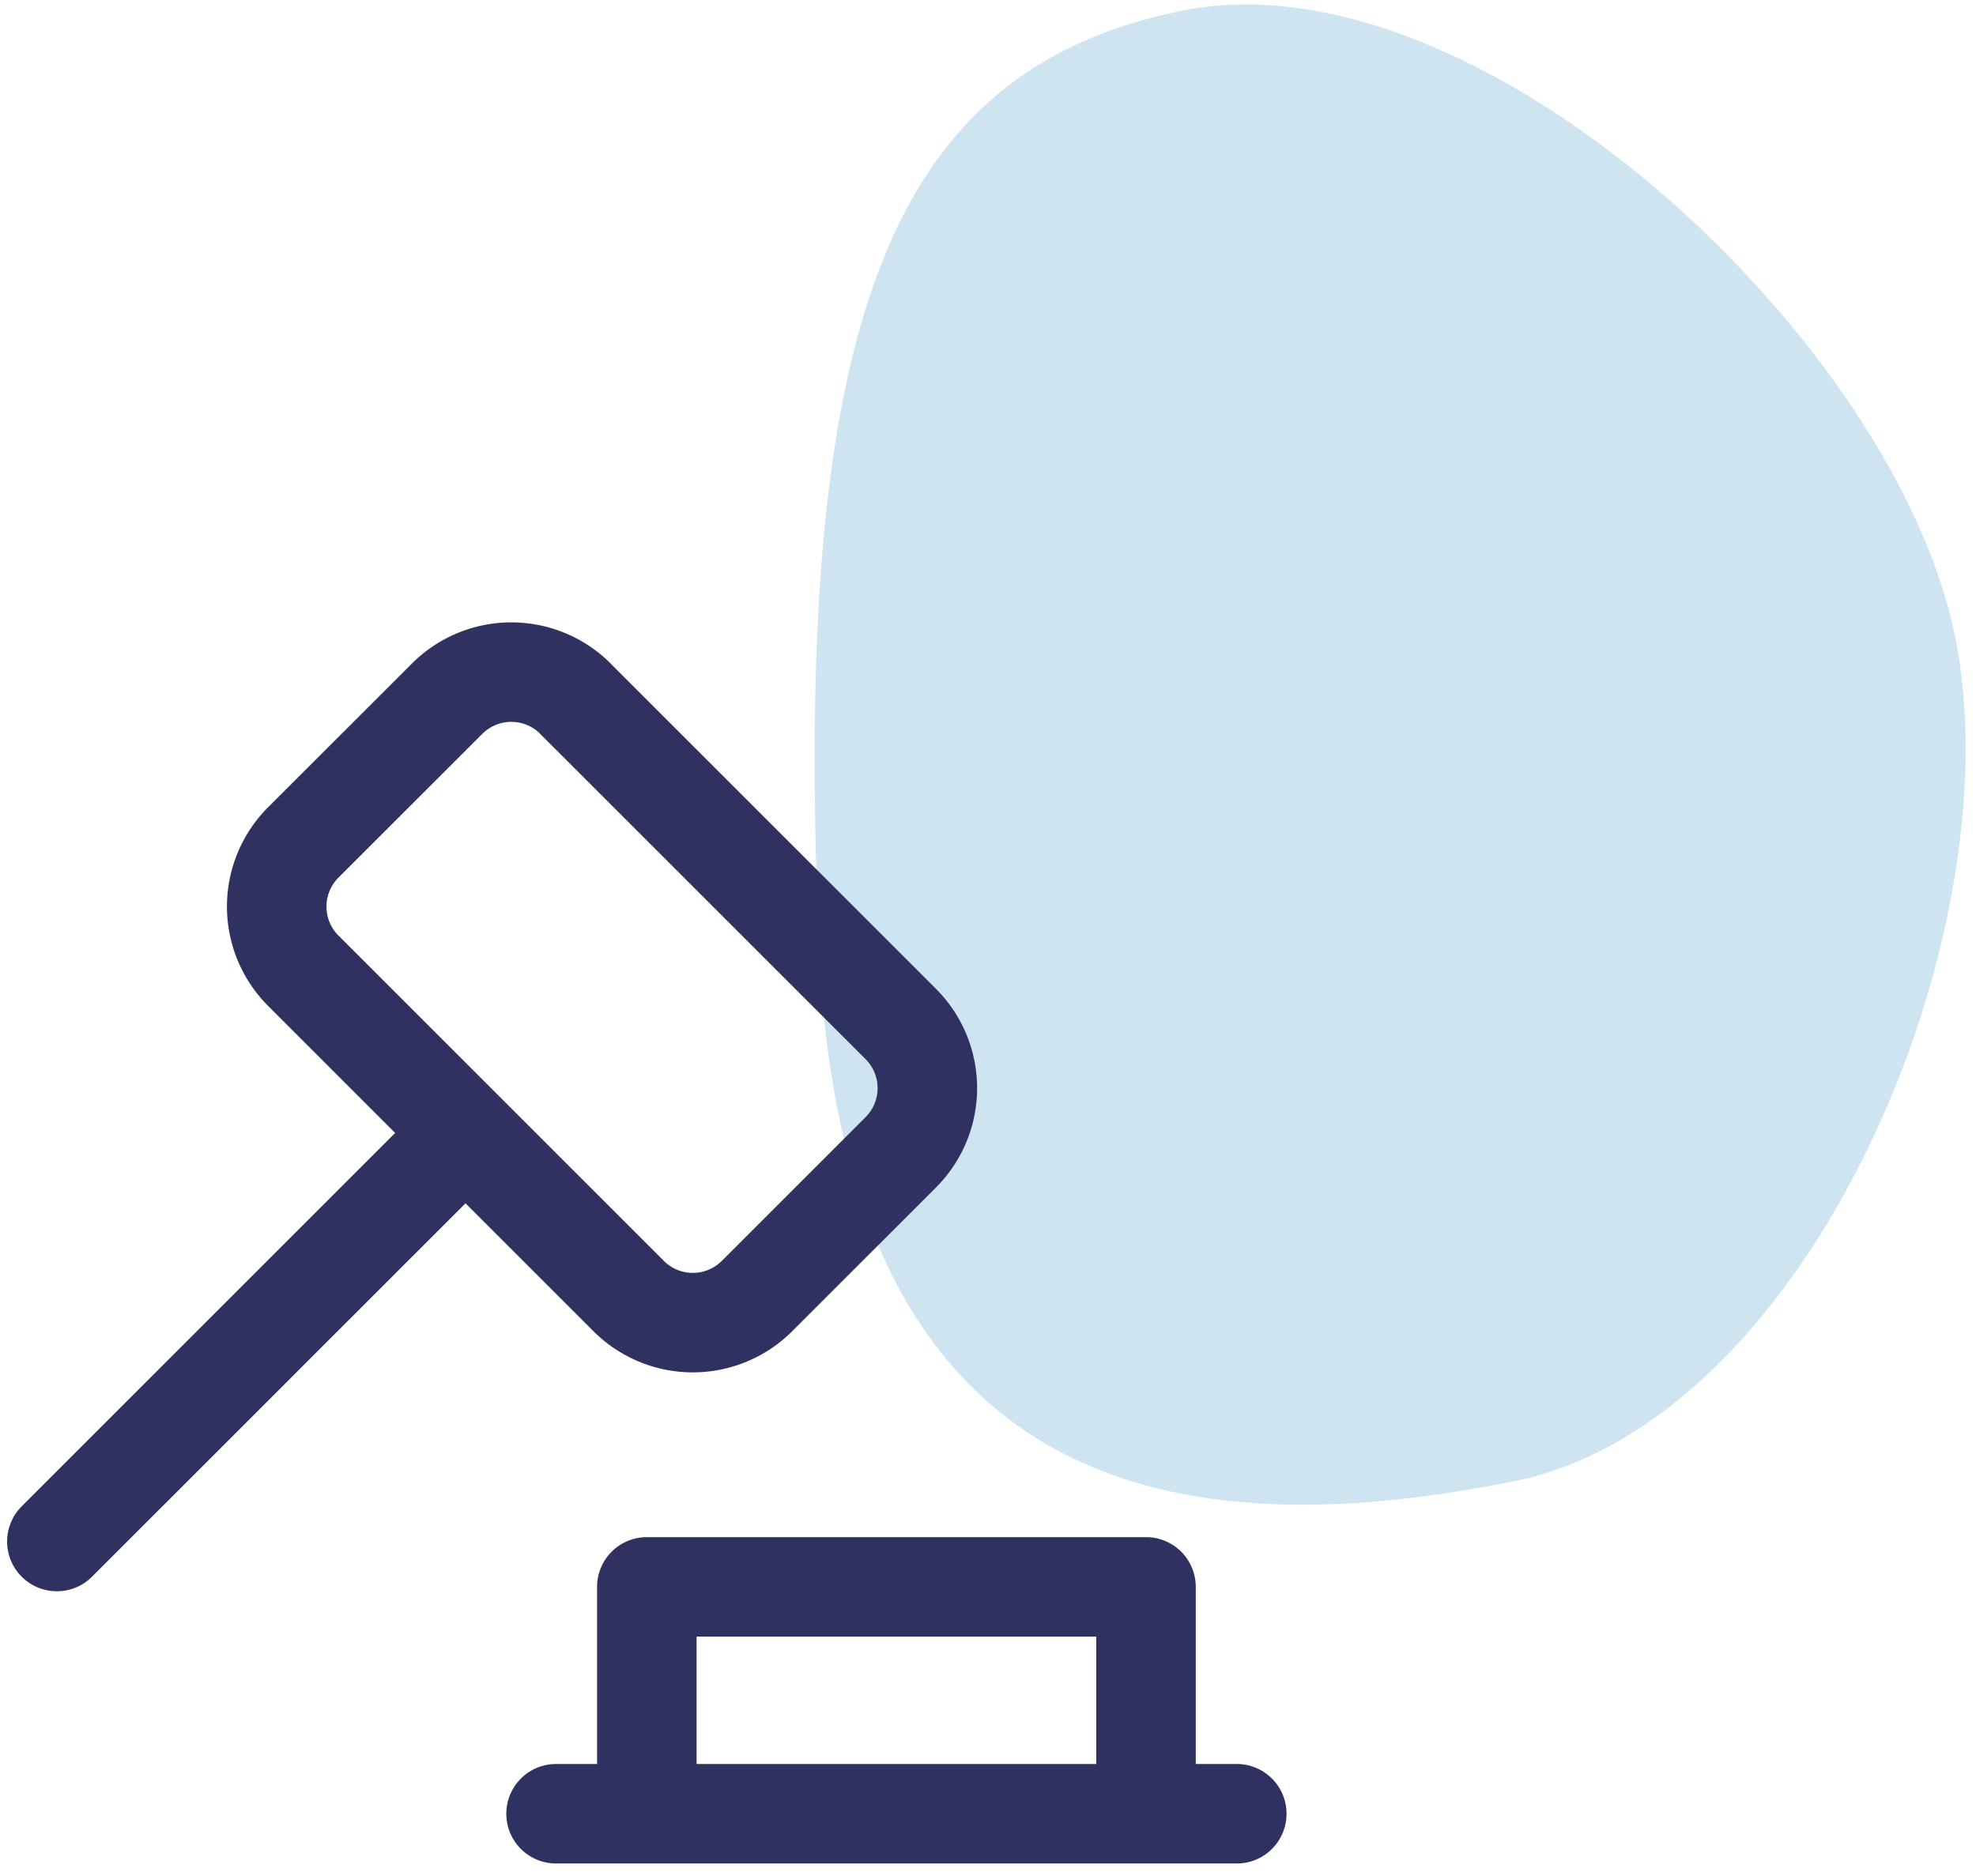
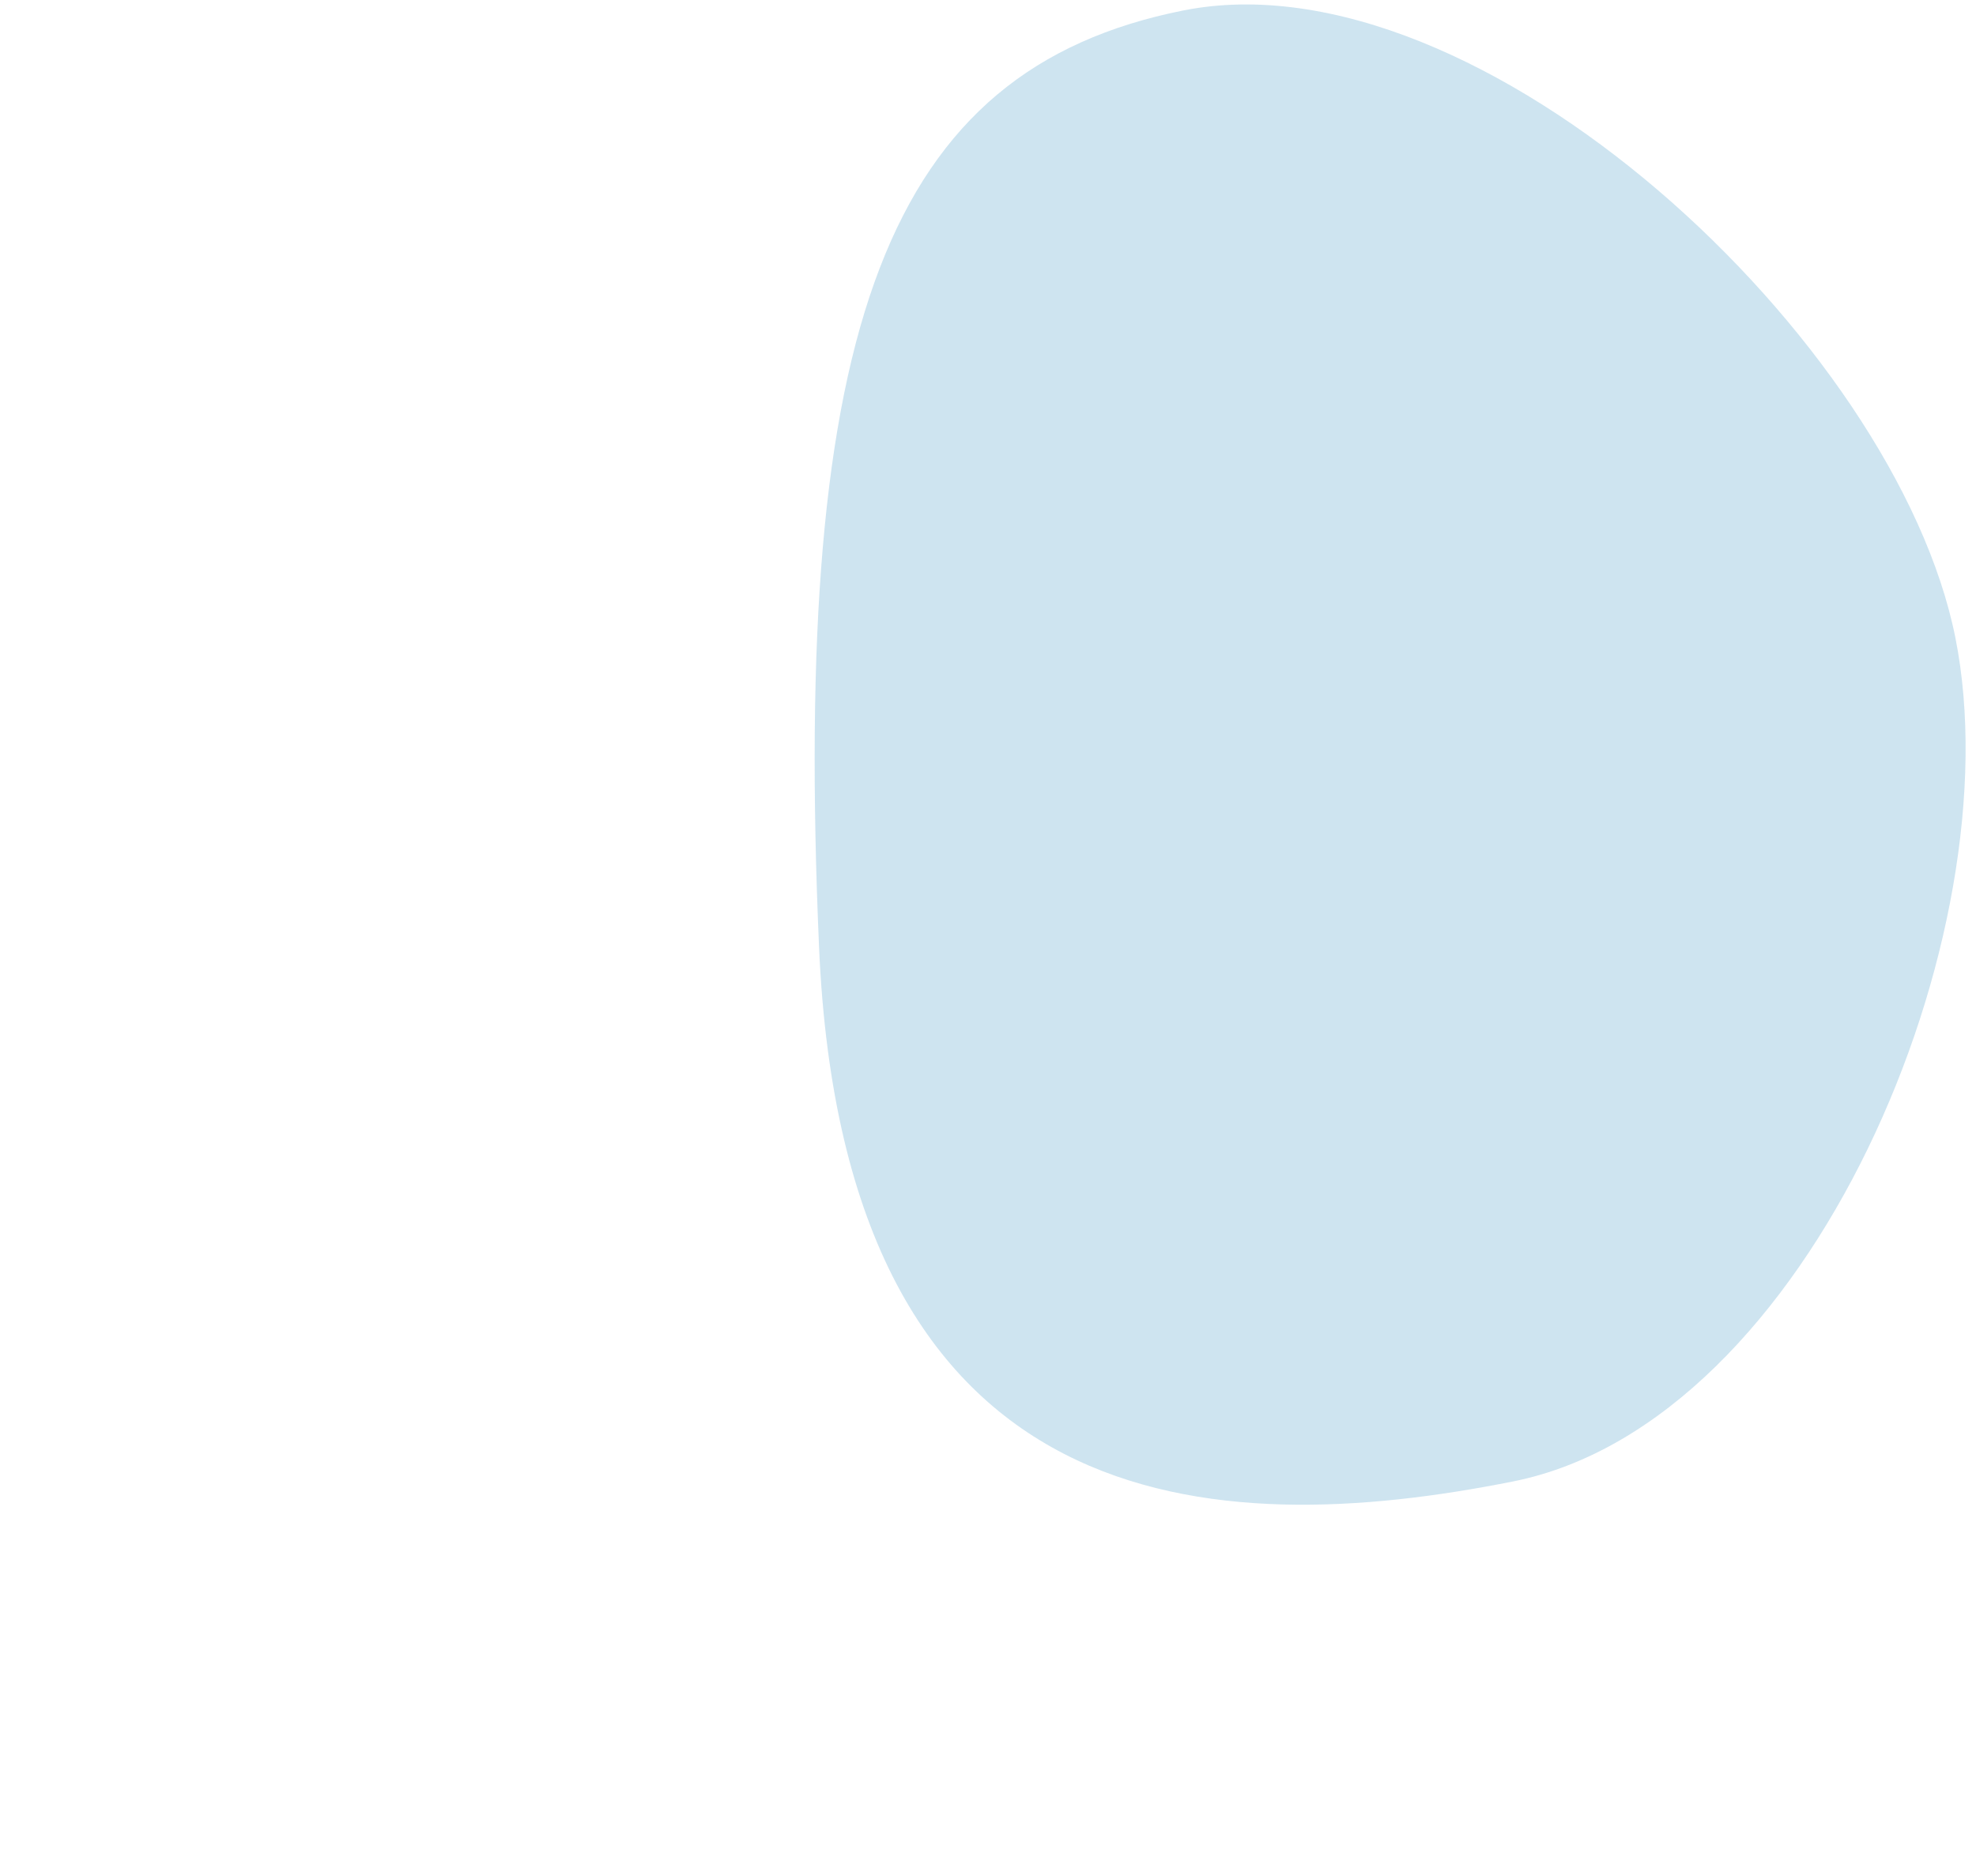
<svg xmlns="http://www.w3.org/2000/svg" viewBox="0 0 139 132" fill="none">
  <path opacity=".2" d="M106.442 104.232c-20.883 4.169-47.053 3.206-48.826-37.58C55.717 22.958 62.346 4.908 83.23.738c20.883-4.17 50.15 23.246 54.319 44.129 4.17 20.883-10.223 55.195-31.106 59.365z" fill="#0B7CB7" />
-   <path d="M87 127.614H39.115m6.385 0v-15.962h35.115v15.962M32.731 79.729L4 108.46m36.475-59.3l22.89 22.888a6.385 6.385 0 010 9.028L53.25 91.19a6.385 6.385 0 01-9.028 0L21.334 68.3a6.384 6.384 0 010-9.027l10.12-10.114a6.385 6.385 0 019.028 0h-.007z" stroke="#2F3261" stroke-width="7" stroke-linecap="round" stroke-linejoin="round" />
</svg>